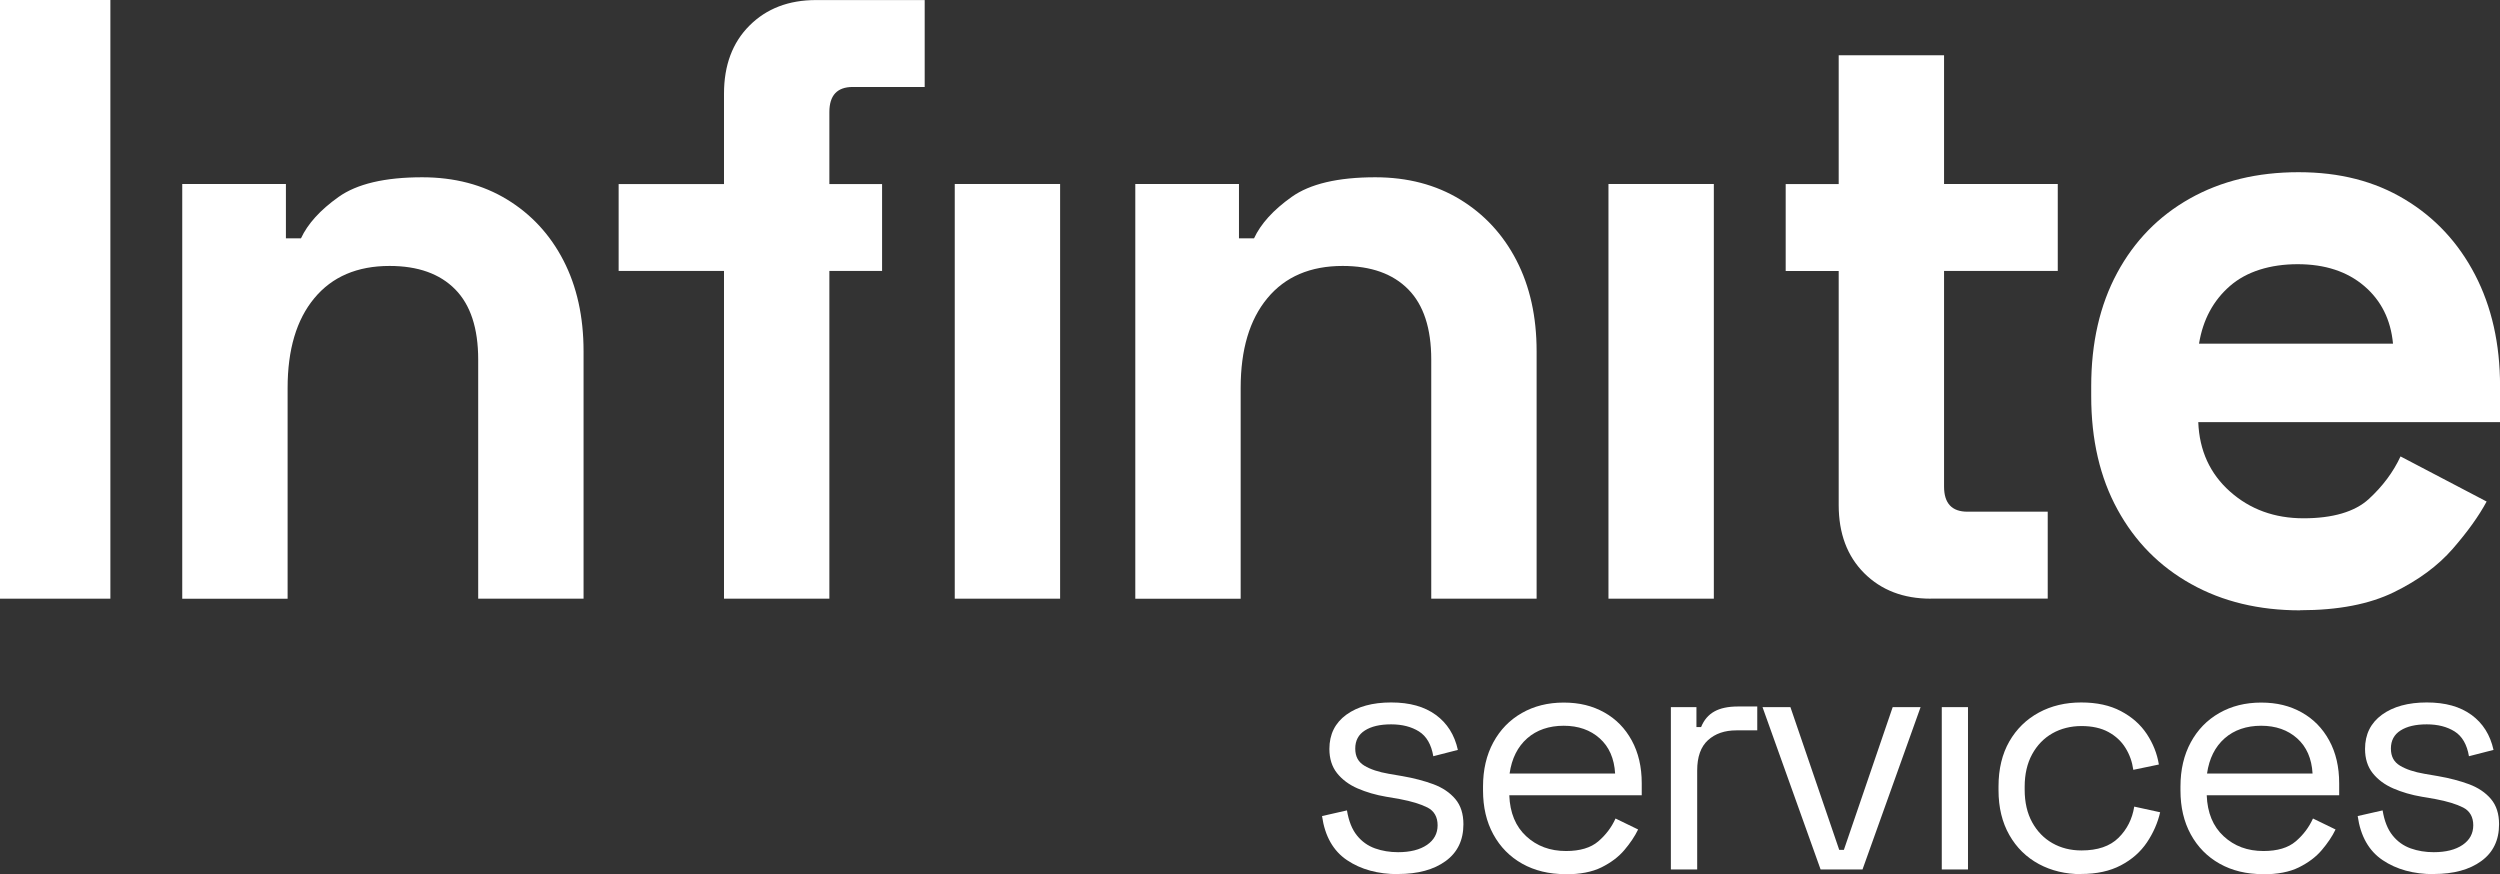
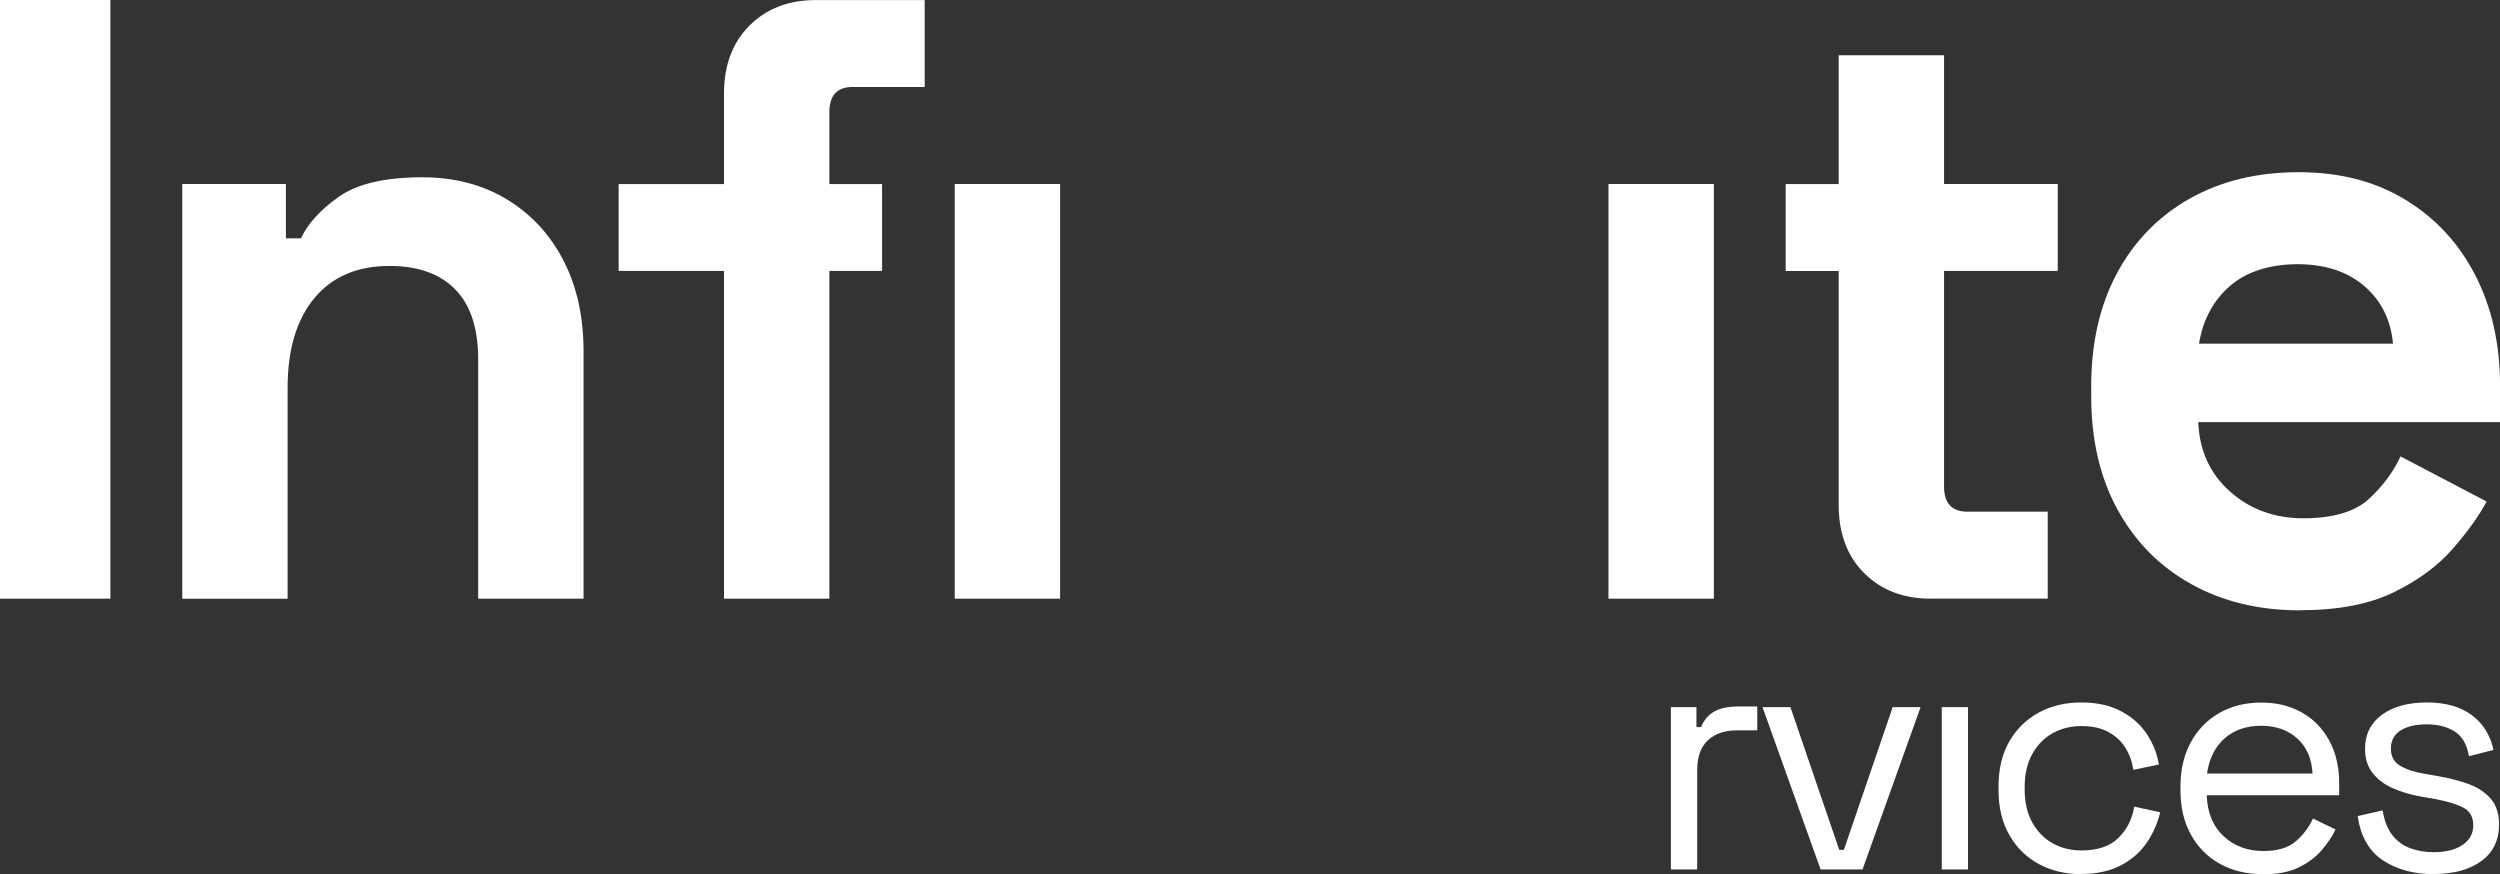
<svg xmlns="http://www.w3.org/2000/svg" id="Layer_1" data-name="Layer 1" viewBox="0 0 428.28 149.75">
  <rect x="0" y="0" width="428.28" height="149.75" fill="#333333" stroke="none" />
  <defs>
    <style> .cls-1 { fill: #fff; } </style>
  </defs>
  <g>
-     <path class="cls-1" d="m239.5,149.75c-3.45,0-6.36-.8-8.73-2.39-2.37-1.59-3.8-4.11-4.29-7.56l4.27-.97c.3,1.82.87,3.25,1.71,4.29.83,1.04,1.87,1.78,3.1,2.22s2.55.65,3.95.65c2.08,0,3.73-.42,4.95-1.25,1.21-.83,1.82-1.95,1.82-3.36s-.58-2.45-1.73-3.04c-1.16-.59-2.74-1.07-4.75-1.45l-2.33-.4c-1.78-.3-3.41-.78-4.89-1.42-1.48-.64-2.65-1.52-3.53-2.62-.87-1.1-1.31-2.48-1.31-4.15,0-2.5.97-4.45,2.9-5.86,1.93-1.4,4.49-2.1,7.68-2.1s5.7.71,7.65,2.13c1.95,1.42,3.21,3.42,3.78,6l-4.21,1.08c-.34-2.01-1.16-3.42-2.45-4.24-1.29-.81-2.88-1.22-4.78-1.22s-3.39.35-4.49,1.05c-1.1.7-1.65,1.73-1.65,3.1s.52,2.3,1.56,2.93c1.04.63,2.44,1.09,4.18,1.39l2.33.4c1.97.34,3.74.81,5.32,1.39,1.57.59,2.82,1.43,3.75,2.53.93,1.1,1.39,2.54,1.39,4.32,0,2.73-1.01,4.83-3.04,6.31-2.03,1.48-4.75,2.22-8.16,2.22Z" />
-     <path class="cls-1" d="m268.16,149.75c-2.81,0-5.27-.6-7.39-1.79-2.12-1.19-3.77-2.87-4.95-5.03-1.18-2.16-1.76-4.66-1.76-7.51v-.68c0-2.88.59-5.4,1.76-7.56,1.17-2.16,2.8-3.84,4.89-5.03,2.08-1.19,4.47-1.79,7.17-1.79s4.93.56,6.94,1.68c2.01,1.12,3.58,2.72,4.72,4.81s1.71,4.53,1.71,7.34v2.05h-22.69c.11,3,1.08,5.34,2.9,7.02,1.82,1.69,4.09,2.53,6.82,2.53,2.39,0,4.23-.55,5.52-1.65,1.29-1.1,2.28-2.41,2.96-3.92l3.87,1.88c-.57,1.18-1.36,2.35-2.36,3.53-1,1.18-2.31,2.16-3.92,2.96-1.61.8-3.67,1.19-6.17,1.19Zm-9.55-17.23h18.08c-.15-2.58-1.03-4.59-2.64-6.03-1.61-1.44-3.67-2.16-6.17-2.16s-4.63.72-6.26,2.16c-1.63,1.44-2.64,3.45-3.01,6.03Z" />
    <path class="cls-1" d="m286.24,148.95v-27.81h4.38v3.41h.8c.49-1.21,1.25-2.1,2.28-2.67,1.02-.57,2.37-.85,4.04-.85h3.3v4.09h-3.58c-2.01,0-3.63.56-4.86,1.68-1.23,1.12-1.85,2.85-1.85,5.2v16.95h-4.49Z" />
    <path class="cls-1" d="m311.89,148.95l-9.95-27.81h4.78l8.36,24.45h.8l8.36-24.45h4.78l-9.95,27.81h-7.17Z" />
    <path class="cls-1" d="m332.65,148.95v-27.81h4.49v27.81h-4.49Z" />
    <path class="cls-1" d="m356.53,149.75c-2.69,0-5.11-.58-7.25-1.73-2.14-1.16-3.83-2.81-5.06-4.98-1.23-2.16-1.85-4.72-1.85-7.68v-.63c0-2.99.62-5.56,1.85-7.71,1.23-2.14,2.92-3.79,5.06-4.95,2.14-1.16,4.56-1.73,7.25-1.73s4.92.49,6.8,1.48c1.88.99,3.36,2.29,4.44,3.92,1.08,1.63,1.77,3.37,2.07,5.23l-4.38.91c-.19-1.36-.63-2.62-1.34-3.75-.7-1.14-1.68-2.05-2.93-2.73s-2.79-1.02-4.61-1.02-3.52.42-4.98,1.25c-1.46.83-2.62,2.03-3.47,3.58-.85,1.56-1.28,3.41-1.28,5.57v.51c0,2.16.43,4.02,1.28,5.57.85,1.55,2.01,2.75,3.47,3.58,1.46.83,3.12,1.25,4.98,1.25,2.77,0,4.88-.72,6.34-2.16,1.46-1.44,2.36-3.22,2.7-5.35l4.44.97c-.42,1.82-1.18,3.55-2.27,5.17-1.1,1.63-2.59,2.94-4.46,3.92-1.88.99-4.14,1.48-6.8,1.48Z" />
    <path class="cls-1" d="m387.64,149.75c-2.81,0-5.27-.6-7.39-1.79-2.12-1.19-3.77-2.87-4.95-5.03-1.18-2.16-1.76-4.66-1.76-7.51v-.68c0-2.88.59-5.4,1.76-7.56,1.17-2.16,2.8-3.84,4.89-5.03,2.08-1.19,4.47-1.79,7.17-1.79s4.93.56,6.94,1.68c2.01,1.12,3.58,2.72,4.72,4.81,1.14,2.08,1.71,4.53,1.71,7.34v2.05h-22.69c.11,3,1.08,5.34,2.9,7.02,1.82,1.69,4.09,2.53,6.82,2.53,2.39,0,4.23-.55,5.52-1.65,1.29-1.1,2.28-2.41,2.96-3.92l3.87,1.88c-.57,1.18-1.36,2.35-2.36,3.53-1,1.18-2.31,2.16-3.92,2.96-1.61.8-3.67,1.19-6.17,1.19Zm-9.55-17.23h18.08c-.15-2.58-1.03-4.59-2.64-6.03-1.61-1.44-3.67-2.16-6.17-2.16s-4.63.72-6.26,2.16c-1.63,1.44-2.64,3.45-3.01,6.03Z" />
    <path class="cls-1" d="m416.92,149.75c-3.45,0-6.36-.8-8.73-2.39-2.37-1.59-3.8-4.11-4.29-7.56l4.27-.97c.3,1.82.87,3.25,1.71,4.29.83,1.04,1.87,1.78,3.1,2.22s2.55.65,3.95.65c2.08,0,3.73-.42,4.95-1.25,1.21-.83,1.82-1.95,1.82-3.36s-.58-2.45-1.73-3.04c-1.16-.59-2.74-1.07-4.75-1.45l-2.33-.4c-1.78-.3-3.41-.78-4.89-1.42-1.48-.64-2.65-1.52-3.53-2.62-.87-1.1-1.31-2.48-1.31-4.15,0-2.5.97-4.45,2.9-5.86,1.93-1.4,4.49-2.1,7.68-2.1s5.7.71,7.65,2.13c1.95,1.42,3.21,3.42,3.78,6l-4.21,1.08c-.34-2.01-1.16-3.42-2.45-4.24-1.29-.81-2.88-1.22-4.78-1.22s-3.39.35-4.49,1.05c-1.1.7-1.65,1.73-1.65,3.1s.52,2.3,1.56,2.93c1.04.63,2.44,1.09,4.18,1.39l2.33.4c1.97.34,3.74.81,5.32,1.39,1.57.59,2.82,1.43,3.75,2.53.93,1.1,1.39,2.54,1.39,4.32,0,2.73-1.01,4.83-3.04,6.31-2.03,1.48-4.75,2.22-8.16,2.22Z" />
  </g>
  <g>
    <path class="cls-1" d="m0,102.56V0h18.91v102.56H0Z" />
    <path class="cls-1" d="m31.22,102.56V31.52h17.76v9.31h2.58c1.15-2.48,3.29-4.85,6.44-7.09,3.15-2.24,7.92-3.37,14.32-3.37,5.54,0,10.38,1.27,14.54,3.8,4.15,2.53,7.38,6.02,9.67,10.46,2.29,4.44,3.44,9.62,3.44,15.54v42.39h-18.05v-40.96c0-5.35-1.31-9.36-3.94-12.03-2.63-2.67-6.37-4.01-11.24-4.01-5.54,0-9.84,1.84-12.89,5.52-3.06,3.68-4.58,8.81-4.58,15.4v36.09h-18.05Z" />
    <path class="cls-1" d="m124.03,102.56v-56.14h-18.05v-14.89h18.05v-15.48c0-4.87,1.45-8.76,4.37-11.67,2.91-2.91,6.71-4.37,11.39-4.37h18.62v14.89h-12.32c-2.67,0-4.01,1.43-4.01,4.3v12.33h9.03v14.89h-9.03v56.14h-18.05Z" />
    <path class="cls-1" d="m163.56,102.56V31.52h18.05v71.04h-18.05Z" />
-     <path class="cls-1" d="m194.49,102.56V31.52h17.76v9.31h2.58c1.15-2.48,3.29-4.85,6.44-7.09,3.15-2.24,7.92-3.37,14.32-3.37,5.54,0,10.38,1.27,14.54,3.8,4.15,2.53,7.38,6.02,9.67,10.46,2.29,4.44,3.44,9.62,3.44,15.54v42.39h-18.05v-40.96c0-5.35-1.31-9.36-3.94-12.03-2.63-2.67-6.37-4.01-11.24-4.01-5.54,0-9.84,1.84-12.89,5.52-3.06,3.68-4.58,8.81-4.58,15.4v36.09h-18.05Z" />
    <path class="cls-1" d="m275.55,102.56V31.52h18.05v71.04h-18.05Z" />
    <path class="cls-1" d="m330.75,102.56c-4.68,0-8.47-1.46-11.39-4.37-2.91-2.91-4.37-6.8-4.37-11.67v-40.1h-9.08v-14.89h9.08V9.47h18.05v22.05h19.48v14.89h-19.48v36.95c0,2.87,1.34,4.3,4.01,4.3h13.75v14.89h-20.05Z" />
    <path class="cls-1" d="m394.05,104.56c-7.07,0-13.3-1.5-18.69-4.51-5.4-3.01-9.6-7.26-12.6-12.75-3.01-5.49-4.51-11.96-4.51-19.41v-1.72c0-7.45,1.48-13.91,4.44-19.41,2.96-5.49,7.11-9.74,12.46-12.75,5.35-3.01,11.55-4.51,18.62-4.51s13.03,1.55,18.19,4.65c5.16,3.1,9.17,7.4,12.03,12.89,2.86,5.49,4.3,11.87,4.3,19.12v6.16h-51.7c.19,4.87,2,8.83,5.44,11.89,3.44,3.06,7.64,4.58,12.6,4.58s8.78-1.1,11.17-3.3c2.39-2.19,4.2-4.63,5.44-7.3l14.75,7.73c-1.34,2.49-3.27,5.18-5.8,8.09-2.53,2.91-5.9,5.4-10.1,7.45-4.2,2.05-9.55,3.08-16.04,3.08Zm-17.33-45.69h33.23c-.38-4.1-2.03-7.4-4.94-9.88-2.91-2.48-6.71-3.73-11.39-3.73s-8.74,1.24-11.6,3.73-4.63,5.78-5.3,9.88Z" />
  </g>
</svg>